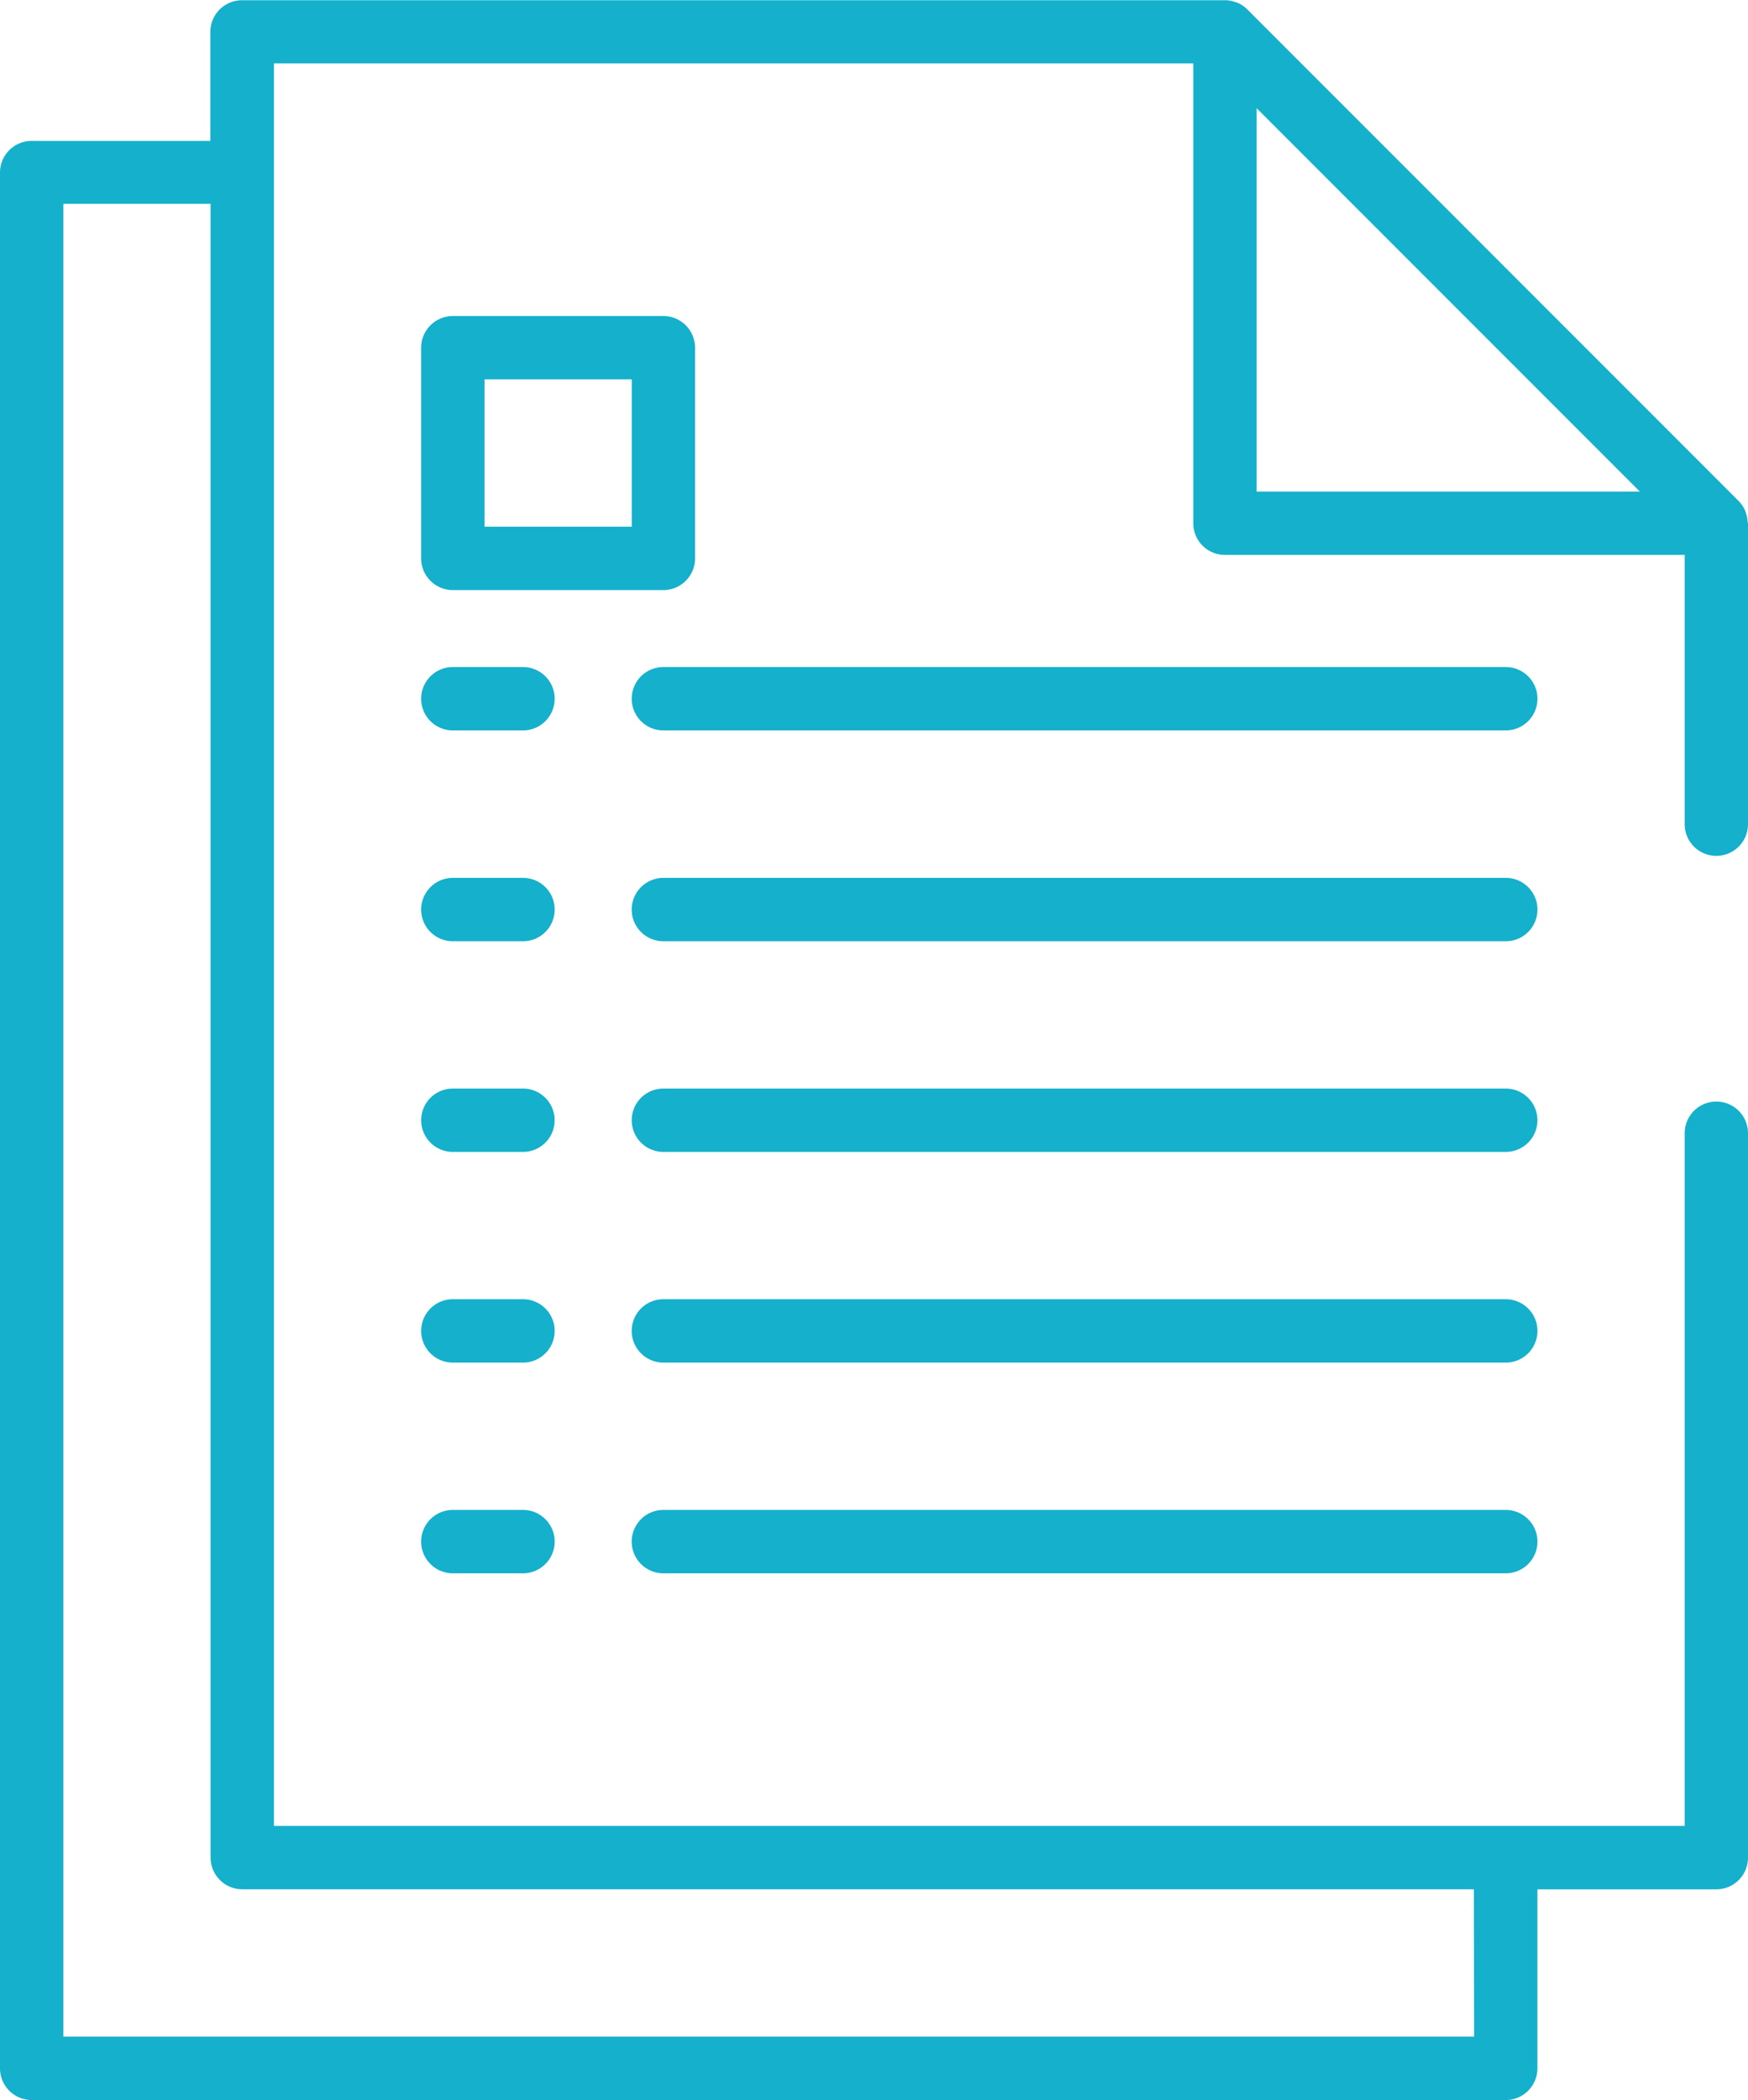
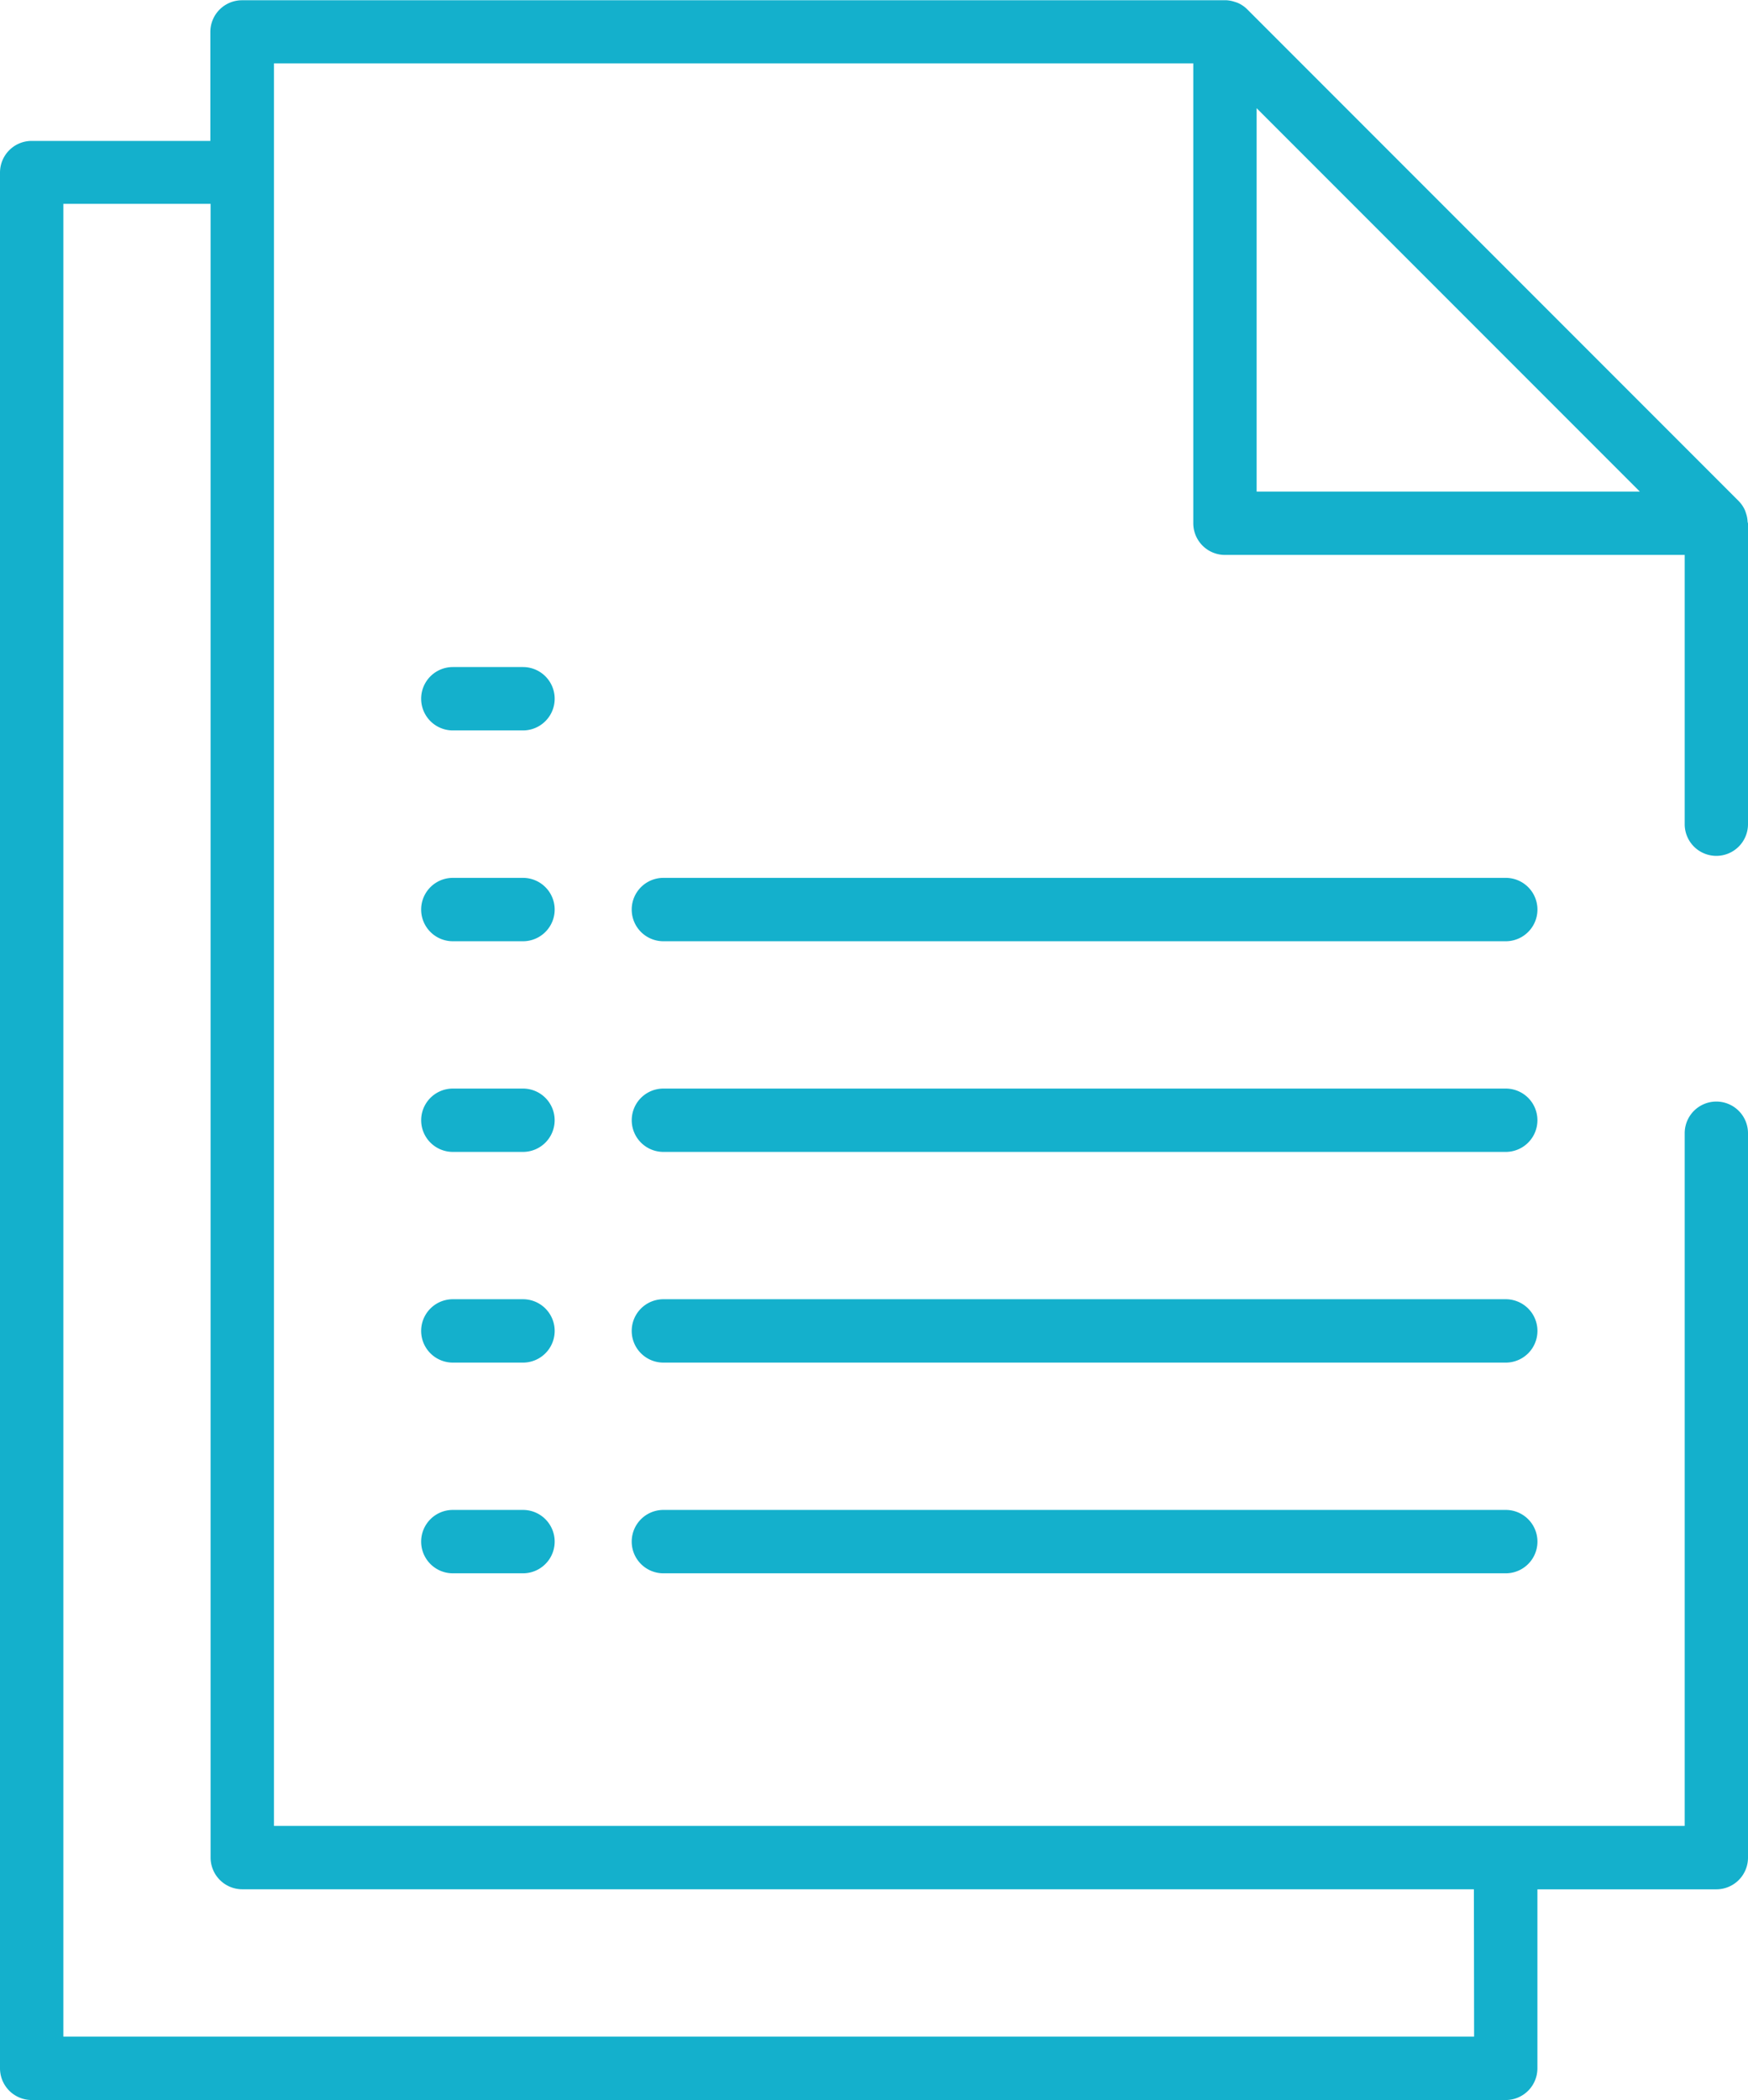
<svg xmlns="http://www.w3.org/2000/svg" id="Grupo_179" data-name="Grupo 179" width="41.725" height="50.104" viewBox="0 0 41.725 50.104">
  <path id="Caminho_144" data-name="Caminho 144" d="M28.359,96.089V56.631H24.844v43.728H58.519V96.845h-29.4A.757.757,0,0,1,28.359,96.089Z" transform="translate(-23.332 -51.768)" fill="none" />
  <path id="Caminho_145" data-name="Caminho 145" d="M68.316,53.148V62.3h9.148Z" transform="translate(-38.32 -50.567)" fill="none" />
  <path id="Caminho_146" data-name="Caminho 146" d="M37.88,61.473a.757.757,0,0,1,.756-.756h5.026a.757.757,0,0,1,.756.756V66.5a.757.757,0,0,1-.756.756H38.636a.757.757,0,0,1-.756-.756Zm2.432,29.24H38.636a.756.756,0,1,1,0-1.512h1.675a.756.756,0,1,1,0,1.512Zm0-5.026H38.636a.756.756,0,1,1,0-1.512h1.675a.756.756,0,1,1,0,1.512Zm0-5.027H38.636a.755.755,0,1,1,0-1.511h1.675a.755.755,0,1,1,0,1.511Zm0-5.026H38.636a.756.756,0,1,1,0-1.512h1.675a.756.756,0,1,1,0,1.512Zm0-5.027H38.636a.756.756,0,1,1,0-1.512h1.675a.756.756,0,1,1,0,1.512ZM63.769,90.713H43.662a.756.756,0,0,1,0-1.512H63.769a.756.756,0,0,1,0,1.512Zm0-5.026H43.662a.756.756,0,0,1,0-1.512H63.769a.756.756,0,0,1,0,1.512Zm0-5.027H43.662a.755.755,0,1,1,0-1.511H63.769a.755.755,0,0,1,0,1.511Zm0-5.026H43.662a.756.756,0,0,1,0-1.512H63.769a.756.756,0,0,1,0,1.512Zm0-5.027H43.662a.756.756,0,0,1,0-1.512H63.769a.756.756,0,0,1,0,1.512Z" transform="translate(-27.827 -53.177)" fill="none" />
  <rect id="Retângulo_212" data-name="Retângulo 212" width="3.515" height="3.515" transform="translate(11.565 9.052)" fill="none" />
  <path id="Caminho_147" data-name="Caminho 147" d="M40.312,104.189H38.636a.756.756,0,1,0,0,1.512h1.675a.756.756,0,1,0,0-1.512Z" transform="translate(-27.827 -68.164)" fill="#14b0cc" />
  <path id="Caminho_148" data-name="Caminho 148" d="M66.415,104.189H46.307a.756.756,0,0,0,0,1.512H66.415a.756.756,0,0,0,0-1.512Z" transform="translate(-30.472 -68.164)" fill="#14b0cc" />
  <path id="Caminho_149" data-name="Caminho 149" d="M40.312,96.518H38.636a.756.756,0,1,0,0,1.512h1.675a.756.756,0,1,0,0-1.512Z" transform="translate(-27.827 -65.52)" fill="#14b0cc" />
  <path id="Caminho_150" data-name="Caminho 150" d="M66.415,96.518H46.307a.756.756,0,0,0,0,1.512H66.415a.756.756,0,0,0,0-1.512Z" transform="translate(-30.472 -65.52)" fill="#14b0cc" />
-   <path id="Caminho_151" data-name="Caminho 151" d="M40.312,88.847H38.636a.755.755,0,1,0,0,1.511h1.675a.755.755,0,1,0,0-1.511Z" transform="translate(-27.827 -62.875)" fill="#14b0cc" />
+   <path id="Caminho_151" data-name="Caminho 151" d="M40.312,88.847H38.636a.755.755,0,1,0,0,1.511h1.675a.755.755,0,1,0,0-1.511" transform="translate(-27.827 -62.875)" fill="#14b0cc" />
  <path id="Caminho_152" data-name="Caminho 152" d="M66.415,88.847H46.307a.755.755,0,1,0,0,1.511H66.415a.755.755,0,0,0,0-1.511Z" transform="translate(-30.472 -62.875)" fill="#14b0cc" />
  <path id="Caminho_153" data-name="Caminho 153" d="M40.312,81.175H38.636a.756.756,0,1,0,0,1.512h1.675a.756.756,0,1,0,0-1.512Z" transform="translate(-27.827 -60.23)" fill="#14b0cc" />
  <path id="Caminho_154" data-name="Caminho 154" d="M66.415,81.175H46.307a.756.756,0,0,0,0,1.512H66.415a.756.756,0,0,0,0-1.512Z" transform="translate(-30.472 -60.23)" fill="#14b0cc" />
  <path id="Caminho_155" data-name="Caminho 155" d="M40.312,73.5H38.636a.756.756,0,1,0,0,1.512h1.675a.756.756,0,1,0,0-1.512Z" transform="translate(-27.827 -57.585)" fill="#14b0cc" />
-   <path id="Caminho_156" data-name="Caminho 156" d="M66.415,73.5H46.307a.756.756,0,0,0,0,1.512H66.415a.756.756,0,0,0,0-1.512Z" transform="translate(-30.472 -57.585)" fill="#14b0cc" />
  <path id="Caminho_157" data-name="Caminho 157" d="M62.751,92.773H29.076V50.721H51.021V61.694a.756.756,0,0,0,.756.755H62.751v6.424a.755.755,0,0,0,.755.756h0a.756.756,0,0,0,.756-.756V61.694a.187.187,0,0,1-.01-.046v0a.688.688,0,0,0-.038-.193l-.008-.025a.453.453,0,0,0-.017-.047.743.743,0,0,0-.151-.221L52.308,49.431a.73.73,0,0,0-.221-.151c-.016-.007-.031-.012-.046-.017l-.026-.008a.761.761,0,0,0-.2-.04c-.005,0-.026,0-.039,0l-23.463,0a.756.756,0,0,0-.755.756v2.6H23.293a.756.756,0,0,0-.756.756V98.556a.757.757,0,0,0,.756.757H58.48a.756.756,0,0,0,.755-.756V94.286h4.271a.756.756,0,0,0,.756-.756V76.246a.756.756,0,0,0-.756-.755h0a.755.755,0,0,0-.755.755ZM52.533,51.79l9.148,9.148H52.533ZM57.724,97.8H24.049V54.072h3.515V93.53a.757.757,0,0,0,.755.755h29.4Z" transform="translate(-22.537 -49.209)" fill="#14b0cc" />
-   <path id="Caminho_158" data-name="Caminho 158" d="M38.636,67.256h5.026a.757.757,0,0,0,.756-.756V61.473a.757.757,0,0,0-.756-.756H38.636a.757.757,0,0,0-.756.756V66.5A.757.757,0,0,0,38.636,67.256Zm.756-5.027h3.515v3.515H39.392Z" transform="translate(-27.827 -53.177)" fill="#14b0cc" />
</svg>